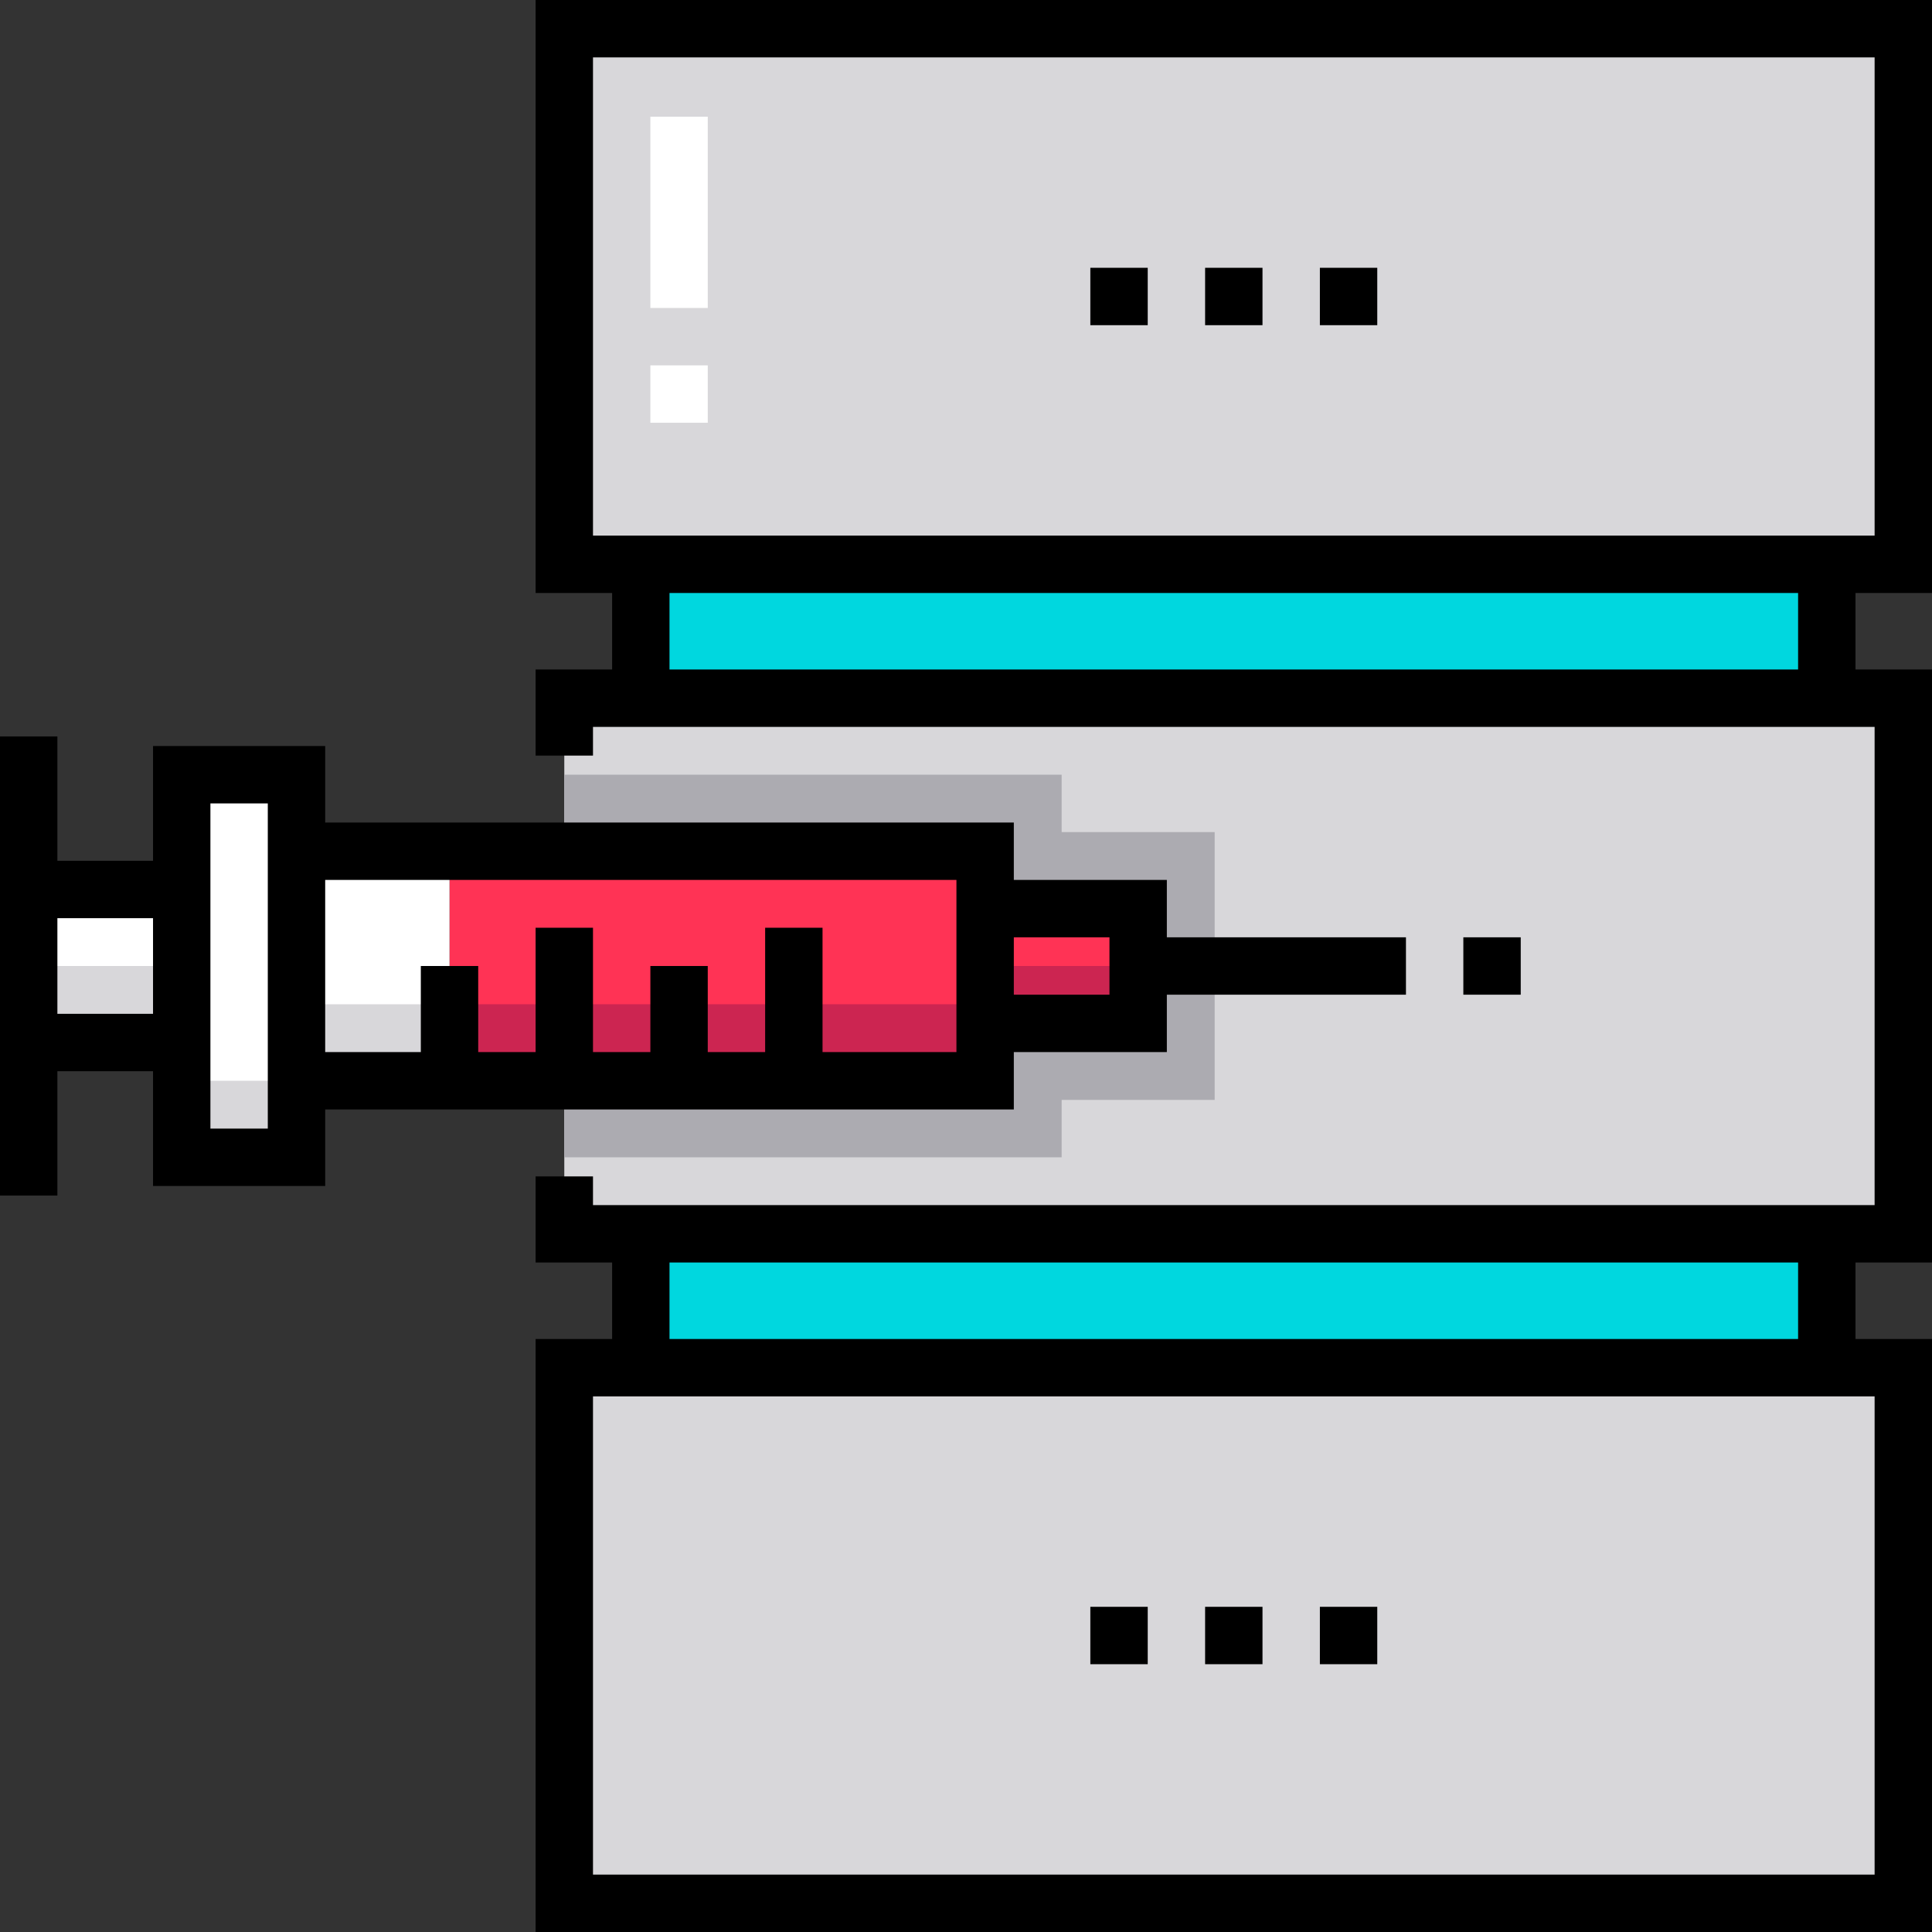
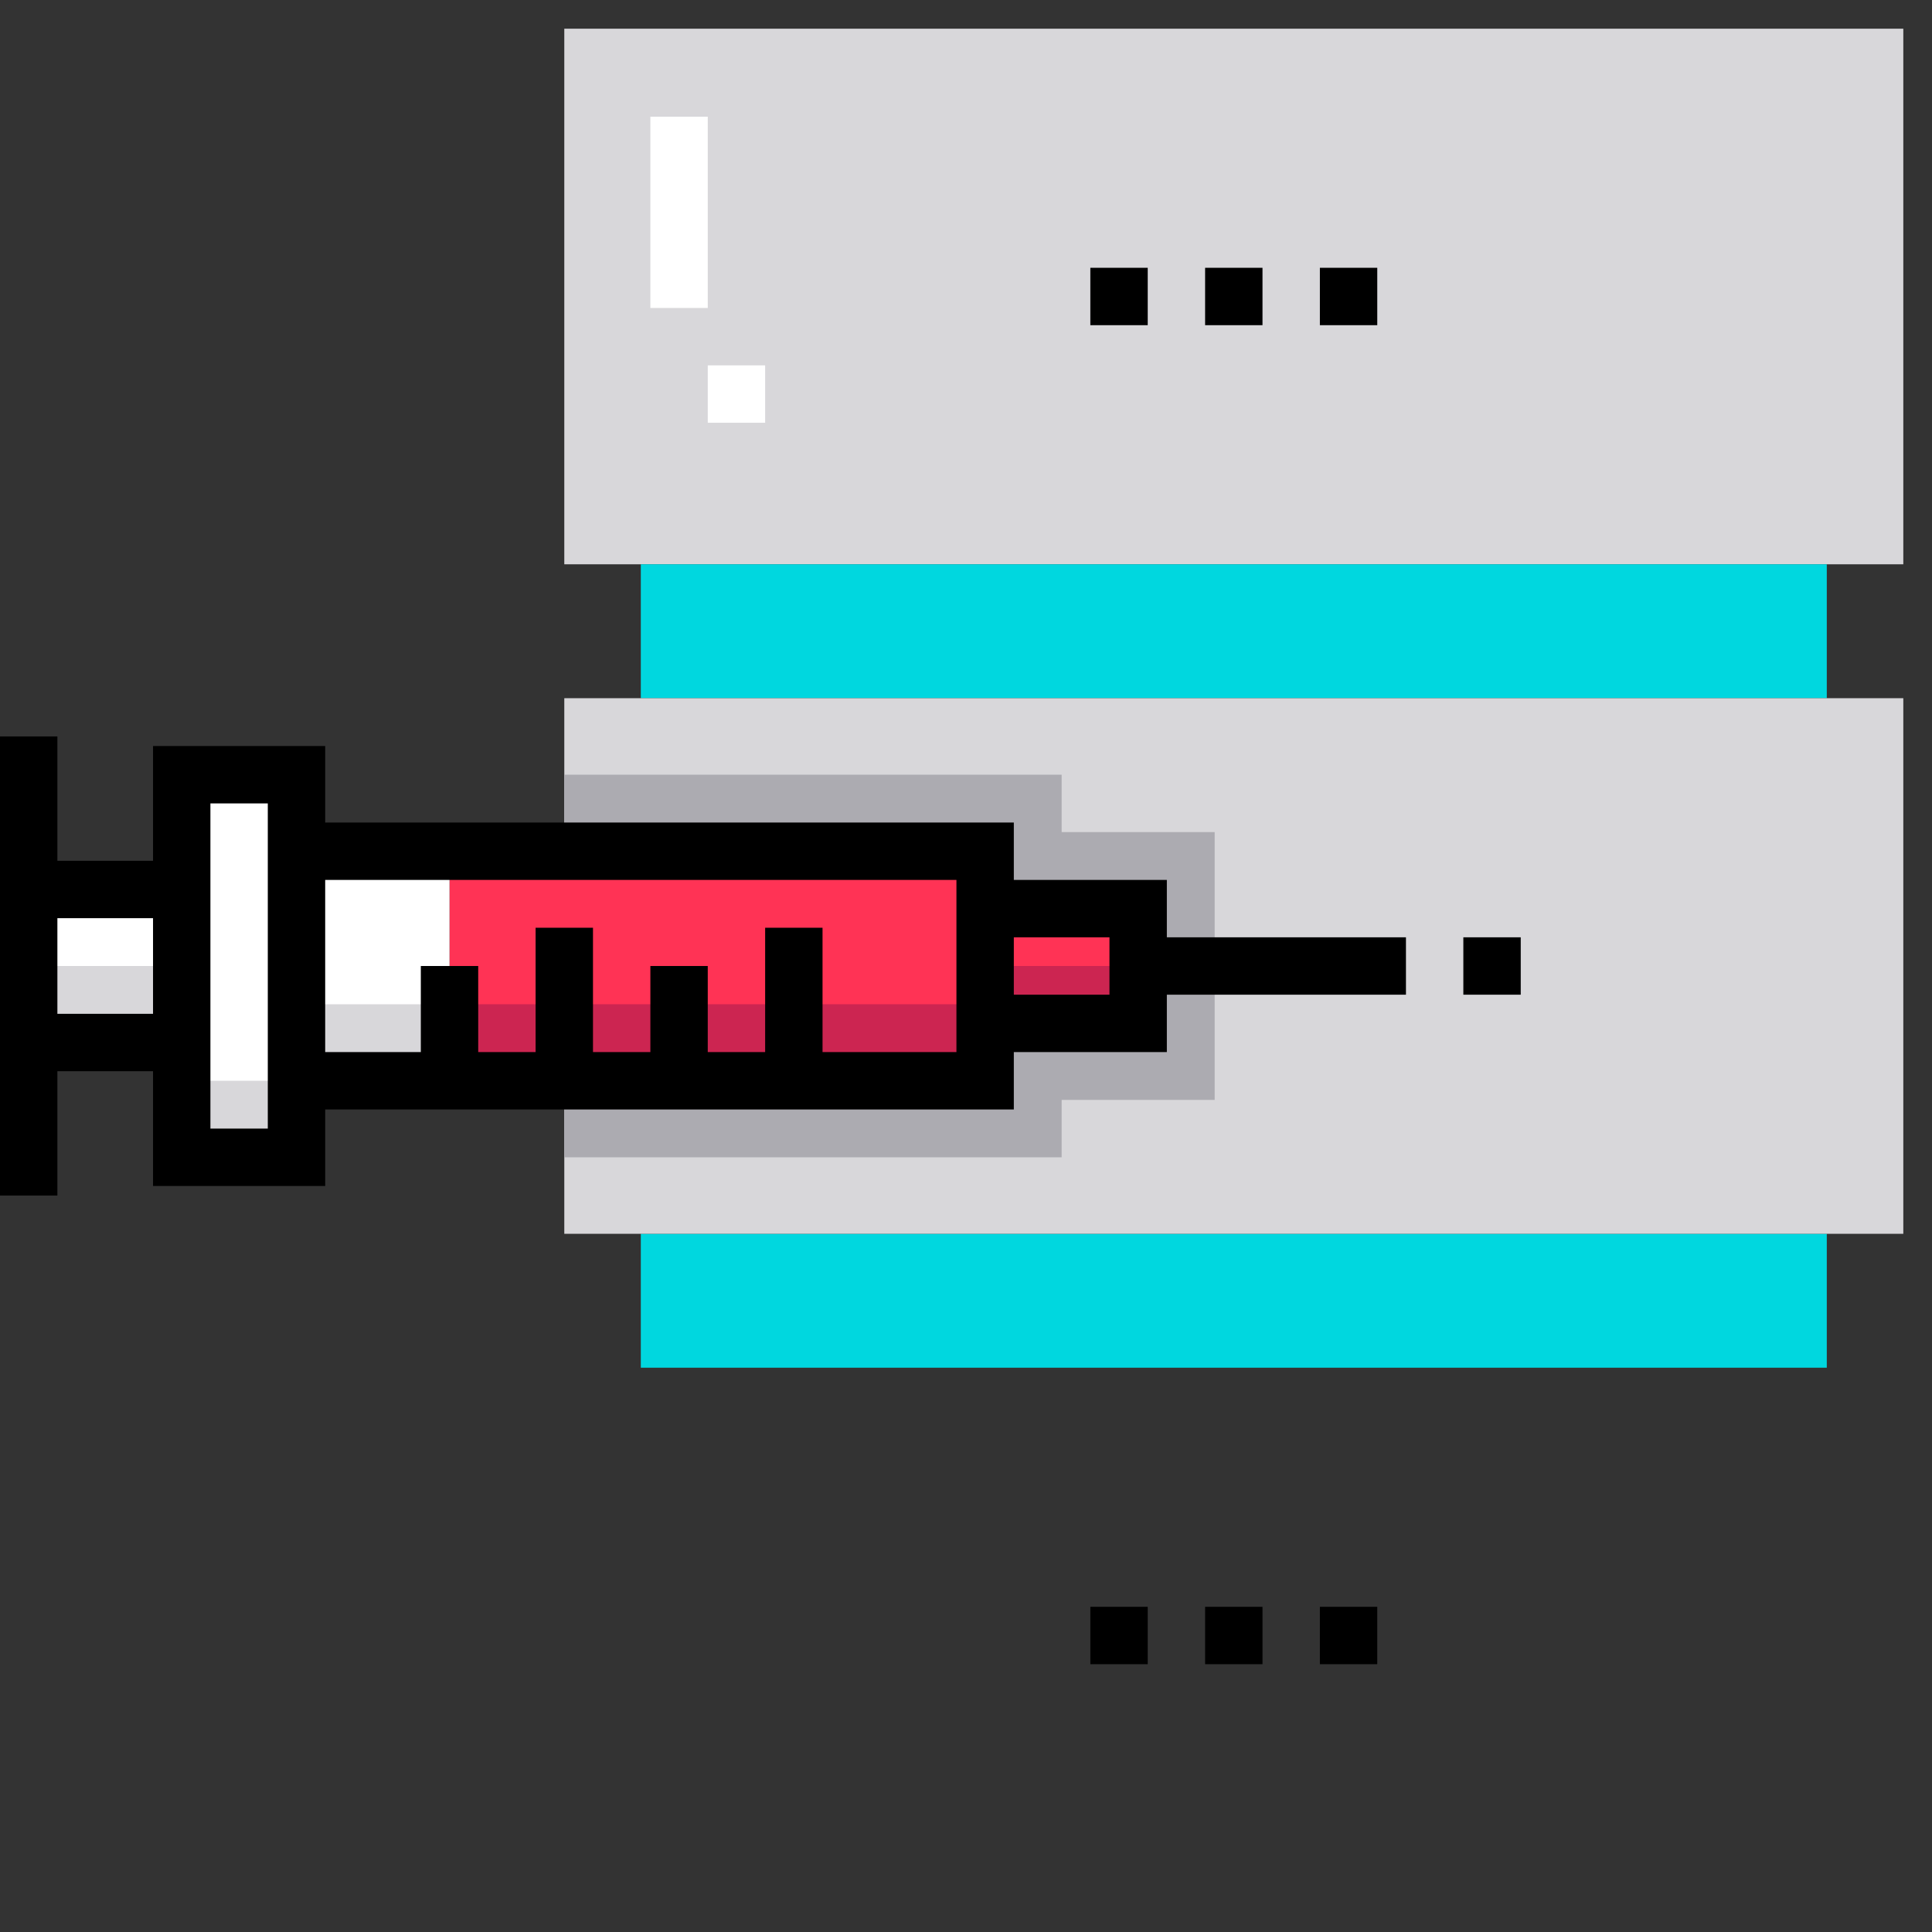
<svg xmlns="http://www.w3.org/2000/svg" version="1.1" id="Capa_1" x="0px" y="0px" viewBox="0 0 512 512" style="enable-background:new 0 0 512 512;" xml:space="preserve">
  <rect x="0" y="0" width="512" height="512" fill="#333333" stroke="none" />
  <rect x="149.545" y="7.604" style="fill:#D8D7DA;" width="354.852" height="141.941" />
  <g>
    <rect x="169.822" y="149.545" style="fill:#00D7DF;" width="314.297" height="35.485" />
    <rect x="169.822" y="326.97" style="fill:#00D7DF;" width="314.297" height="35.485" />
  </g>
  <g>
-     <rect x="149.545" y="362.455" style="fill:#D8D7DA;" width="354.852" height="141.941" />
    <rect x="149.545" y="185.03" style="fill:#D8D7DA;" width="354.852" height="141.941" />
  </g>
  <polygon style="fill:#ACABB1;" points="281.347,205.307 149.545,205.307 149.545,306.693 281.347,306.693 281.347,291.485 321.901,291.485 321.901,220.515 281.347,220.515 " />
  <polygon style="fill:#FF3355;" points="261.069,240.792 261.069,225.584 119.129,225.584 119.129,286.416 261.069,286.416 261.069,271.208 301.624,271.208 301.624,240.792 " />
  <rect x="119.129" y="266.139" style="fill:#CC2551;" width="141.941" height="20.277" />
  <polygon style="fill:#FFFFFF;" points="78.574,225.584 78.574,205.307 48.158,205.307 48.158,235.723 7.604,235.723 7.604,276.277 48.158,276.277 48.158,306.693 78.574,306.693 78.574,286.416 119.129,286.416 119.129,225.584 " />
  <g>
    <rect x="78.574" y="266.139" style="fill:#D8D7DA;" width="40.554" height="20.277" />
    <rect x="48.158" y="286.416" style="fill:#D8D7DA;" width="30.416" height="20.277" />
    <rect x="7.604" y="256" style="fill:#D8D7DA;" width="40.554" height="20.277" />
  </g>
  <rect x="261.069" y="256" style="fill:#CC2551;" width="40.554" height="15.208" />
-   <path style="fill:#FFFFFF;" d="M187.564,112.032h-15.208V96.824h15.208V112.032z M187.564,81.616h-15.208V30.923h15.208V81.616z" />
+   <path style="fill:#FFFFFF;" d="M187.564,112.032V96.824h15.208V112.032z M187.564,81.616h-15.208V30.923h15.208V81.616z" />
  <path d="M268.673,294.02v-15.208h40.554v-15.208h63.366v-15.208h-63.366v-15.208h-40.554V217.98H86.178v-20.277H40.554v30.416 H15.208v-32.951H0v32.951v55.762v32.951h15.208v-32.951h25.347v30.416h45.624V294.02H268.673z M294.02,248.396v15.208h-25.347 v-15.208H294.02z M253.465,233.188v45.624H217.98v-32.951h-15.208v32.951h-15.208V256h-15.208v22.812h-15.208v-32.951h-15.208 v32.951h-15.208V256h-15.208v22.812H86.178v-45.624H253.465z M15.208,268.673v-25.347h25.347v25.347H15.208z M70.97,299.089H55.762 v-15.208v-55.762v-15.208H70.97v5.069v76.04V299.089z" />
  <rect x="387.802" y="248.396" width="15.208" height="15.208" />
-   <path d="M512,157.149V0H141.941v157.149h20.277v20.277h-20.277v22.812h15.208v-7.604h5.069h329.505h5.069v126.733h-5.069H162.218 h-5.069v-7.604h-15.208v22.812h20.277v20.277h-20.277V512H512V354.852h-20.277v-20.277H512V177.426h-20.277v-20.277H512z M496.792,370.059v126.733H157.149V370.059h5.069h329.505H496.792z M476.515,354.852H177.426v-20.277h299.089V354.852z M157.149,141.941V15.208h339.644v126.733h-5.069H162.218H157.149z M476.515,177.426H177.426v-20.277h299.089V177.426z" />
  <rect x="319.366" y="70.97" width="15.208" height="15.208" />
  <rect x="349.782" y="70.97" width="15.208" height="15.208" />
  <rect x="288.951" y="70.97" width="15.208" height="15.208" />
  <rect x="349.782" y="425.822" width="15.208" height="15.208" />
  <rect x="288.951" y="425.822" width="15.208" height="15.208" />
  <rect x="319.366" y="425.822" width="15.208" height="15.208" />
</svg>